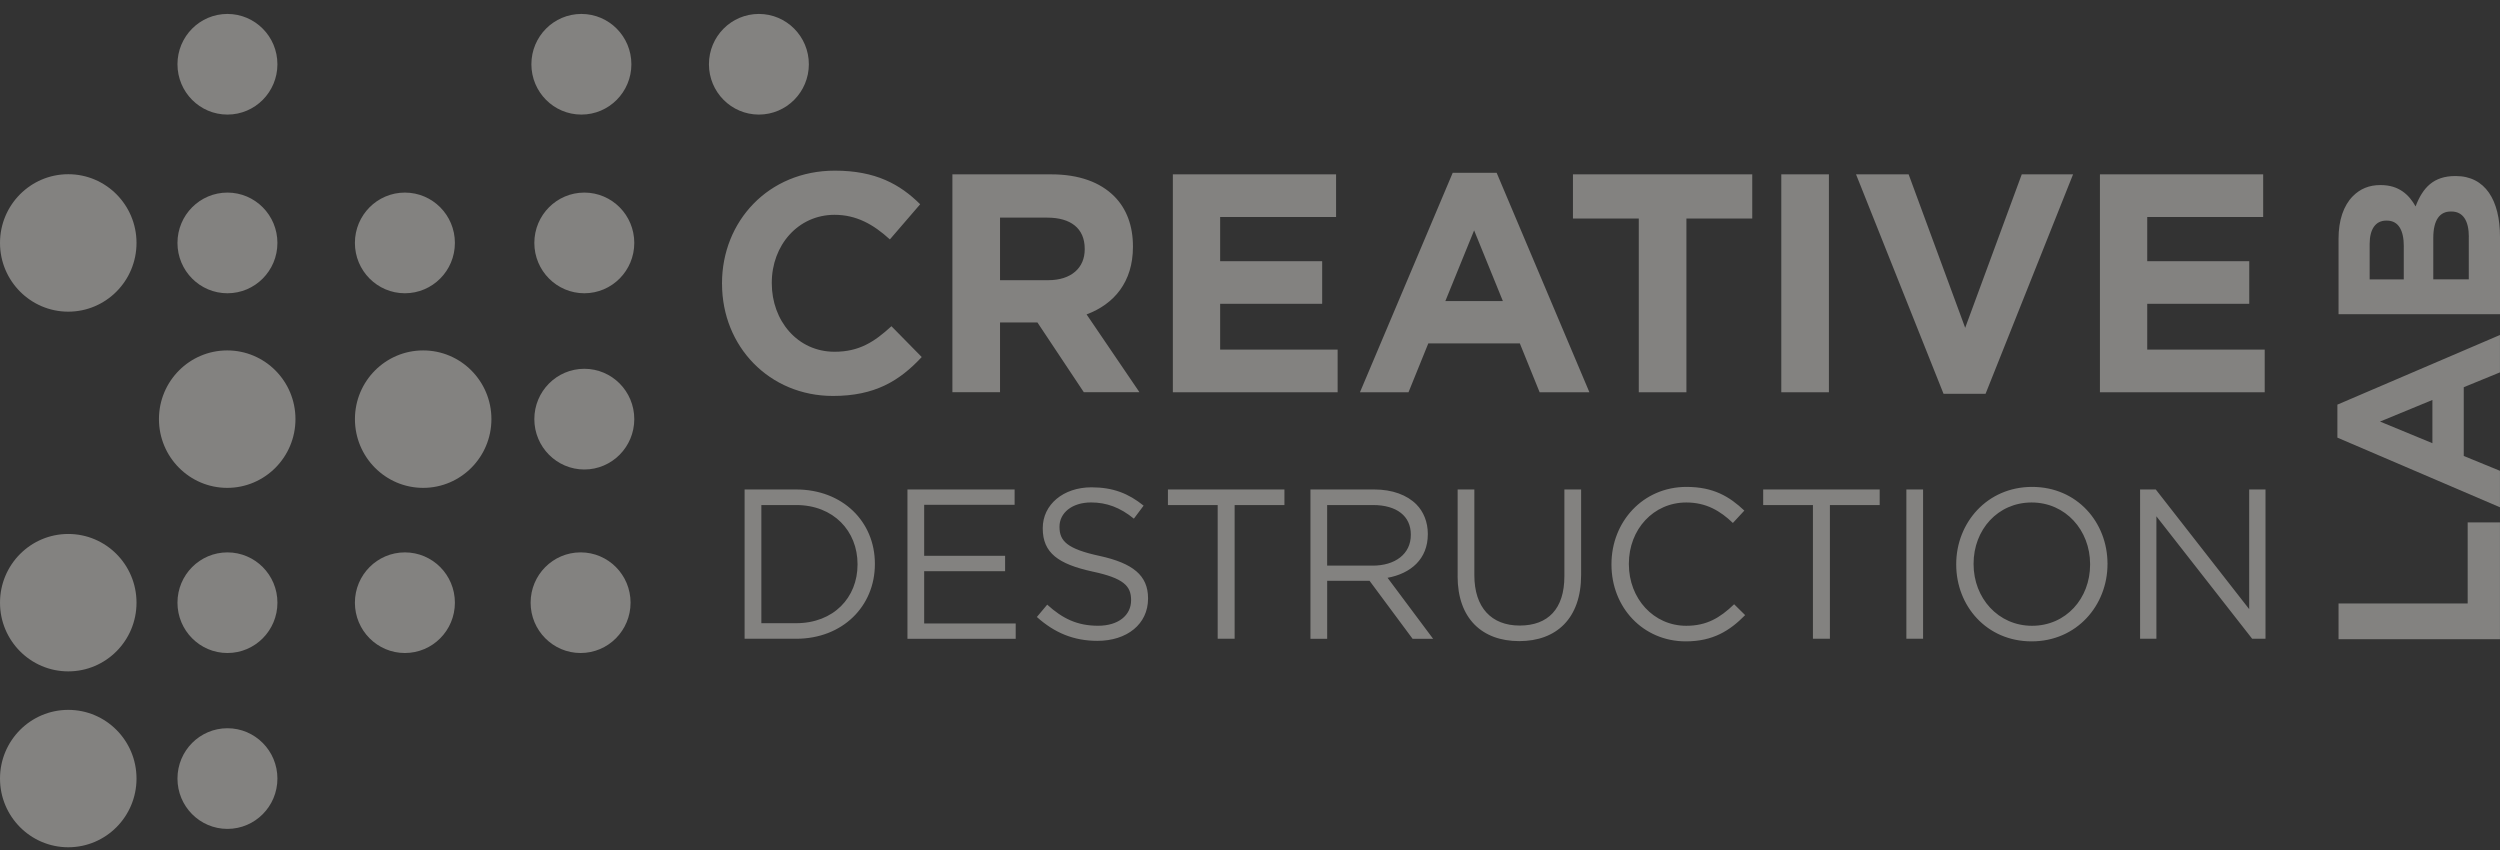
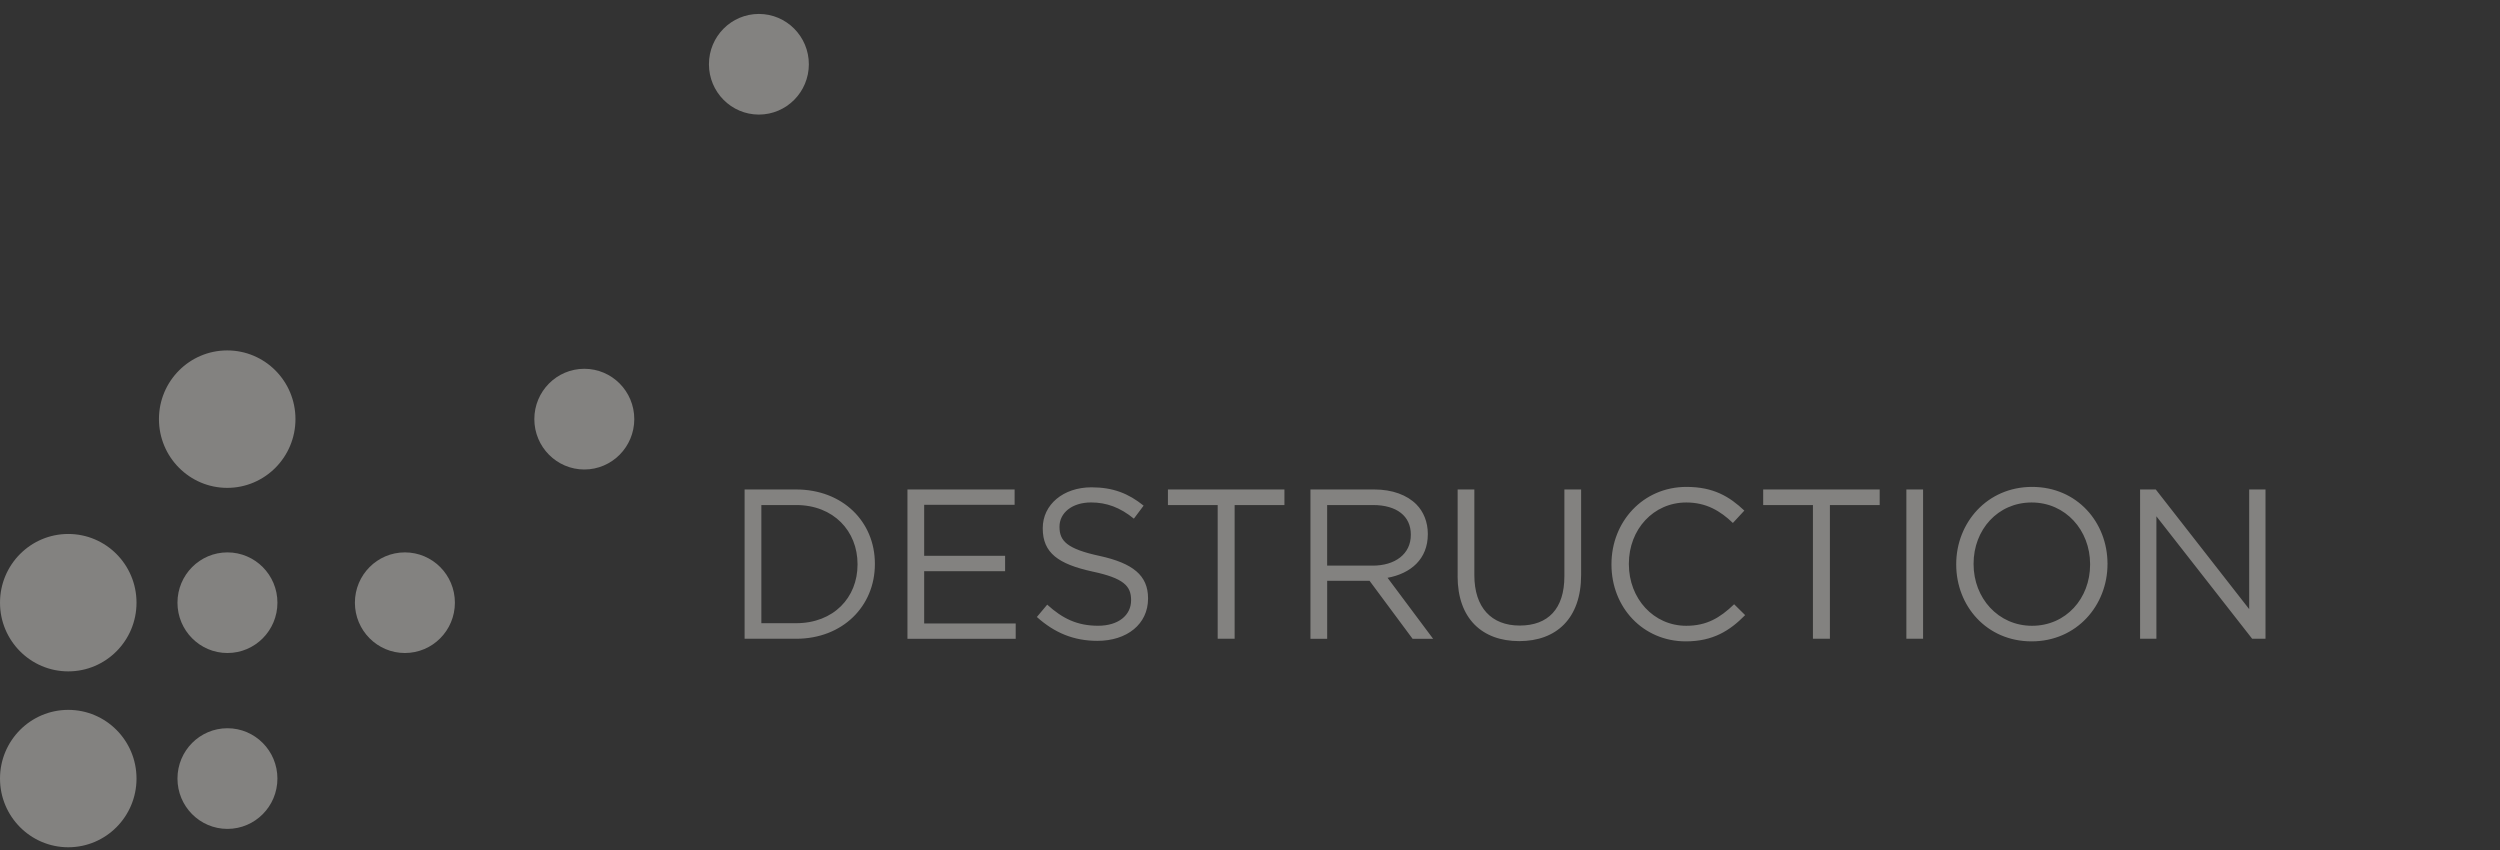
<svg xmlns="http://www.w3.org/2000/svg" width="150" height="51" viewBox="0 0 150 51" fill="none">
  <rect x="0" y="0" width="150" height="51" fill="#333333" stroke="none" />
-   <path d="M37.834 36.161C37.834 37.829 36.492 39.181 34.837 39.181C33.181 39.181 31.837 37.827 31.837 36.161C31.837 34.494 33.179 33.142 34.837 33.142C36.494 33.142 37.834 34.492 37.834 36.161ZM8.191 14.575C8.191 16.854 6.357 18.7 4.096 18.7C1.836 18.7 0 16.854 0 14.575C0 12.298 1.834 10.453 4.096 10.453C6.359 10.453 8.191 12.3 8.191 14.575ZM16.645 14.575C16.645 16.244 15.303 17.596 13.646 17.596C11.989 17.596 10.648 16.244 10.648 14.575C10.648 12.907 11.991 11.555 13.646 11.555C15.301 11.555 16.645 12.907 16.645 14.575ZM27.294 14.575C27.294 16.244 25.951 17.596 24.294 17.596C22.637 17.596 21.294 16.244 21.294 14.575C21.294 12.907 22.637 11.555 24.294 11.555C25.951 11.555 27.294 12.907 27.294 14.575ZM38.057 14.575C38.057 16.244 36.715 17.596 35.06 17.596C33.405 17.596 32.06 16.244 32.06 14.575C32.06 12.907 33.403 11.555 35.06 11.555C36.717 11.555 38.057 12.907 38.057 14.575Z" fill="#FAF8F2" fill-opacity="0.4" />
  <path d="M8.191 36.161C8.191 38.439 6.357 40.283 4.096 40.283C1.836 40.283 0 38.439 0 36.161C0 33.883 1.834 32.038 4.096 32.038C6.359 32.038 8.191 33.883 8.191 36.161Z" fill="#FAF8F2" fill-opacity="0.4" />
  <path d="M16.646 36.161C16.646 37.829 15.303 39.181 13.646 39.181C11.989 39.181 10.648 37.827 10.648 36.161C10.648 34.494 11.991 33.143 13.646 33.143C15.301 33.143 16.646 34.492 16.646 36.161ZM27.294 36.161C27.294 37.829 25.951 39.181 24.294 39.181C22.637 39.181 21.294 37.827 21.294 36.161C21.294 34.494 22.637 33.143 24.294 33.143C25.951 33.143 27.294 34.492 27.294 36.161ZM17.728 25.147C17.728 27.423 15.894 29.272 13.634 29.272C11.373 29.272 9.537 27.425 9.537 25.147C9.537 22.869 11.371 21.025 13.634 21.025C15.896 21.025 17.728 22.869 17.728 25.147Z" fill="#FAF8F2" fill-opacity="0.4" />
-   <path d="M29.485 25.147C29.485 27.423 27.651 29.272 25.39 29.272C23.13 29.272 21.296 27.425 21.296 25.147C21.296 22.869 23.13 21.025 25.39 21.025C27.651 21.025 29.485 22.869 29.485 25.147Z" fill="#FAF8F2" fill-opacity="0.4" />
  <path d="M38.057 25.147C38.057 26.814 36.715 28.17 35.06 28.17C33.405 28.17 32.06 26.816 32.06 25.147C32.06 23.479 33.403 22.127 35.06 22.127C36.717 22.127 38.057 23.479 38.057 25.147ZM16.645 46.714C16.645 48.381 15.303 49.734 13.646 49.734C11.989 49.734 10.648 48.383 10.648 46.714C10.648 45.045 11.991 43.694 13.646 43.694C15.301 43.694 16.645 45.045 16.645 46.714ZM8.191 46.714C8.191 48.99 6.357 50.836 4.096 50.836C1.836 50.836 0 48.99 0 46.714C0 44.438 1.834 42.592 4.096 42.592C6.359 42.592 8.191 44.436 8.191 46.714ZM48.531 3.855C48.531 5.523 47.188 6.875 45.533 6.875C43.878 6.875 42.536 5.523 42.536 3.855C42.536 2.186 43.878 0.836 45.533 0.836C47.188 0.836 48.531 2.188 48.531 3.855Z" fill="#FAF8F2" fill-opacity="0.4" />
-   <path d="M37.883 3.855C37.883 5.523 36.54 6.875 34.883 6.875C33.226 6.875 31.883 5.523 31.883 3.855C31.883 2.186 33.226 0.836 34.883 0.836C36.54 0.836 37.883 2.188 37.883 3.855Z" fill="#FAF8F2" fill-opacity="0.4" />
-   <path d="M16.645 3.855C16.645 5.523 15.303 6.875 13.646 6.875C11.989 6.875 10.648 5.523 10.648 3.855C10.648 2.186 11.991 0.836 13.646 0.836C15.301 0.836 16.645 2.188 16.645 3.855ZM140.312 38.353V36.208H148.06V31.345H149.998V38.353H140.312ZM140.243 24.278L149.998 20.099V22.342L147.825 23.233V27.358L149.998 28.249V30.437L140.243 26.258V24.278ZM145.944 23.998L142.802 25.294L145.944 26.591V23.998ZM140.312 18.849V14.322C140.312 13.208 140.617 12.33 141.17 11.772C141.612 11.326 142.153 11.104 142.817 11.104H142.845C143.938 11.104 144.547 11.688 144.935 12.386C145.363 11.257 146.013 10.562 147.315 10.562H147.344C149.115 10.562 150 12.011 150 14.212V18.851H140.315L140.312 18.849ZM144.228 14.782C144.228 13.835 143.923 13.236 143.205 13.236H143.176C142.54 13.236 142.179 13.737 142.179 14.643V16.762H144.226V14.784L144.228 14.782ZM148.13 14.21C148.13 13.263 147.796 12.69 147.078 12.69H147.049C146.399 12.69 145.997 13.177 145.997 14.279V16.759H148.127V14.21H148.13ZM43.32 17.035V16.999C43.32 13.281 46.102 10.239 50.091 10.239C52.54 10.239 54.004 11.06 55.211 12.255L53.393 14.365C52.392 13.451 51.37 12.889 50.072 12.889C47.883 12.889 46.307 14.719 46.307 16.96V16.997C46.307 19.238 47.846 21.105 50.072 21.105C51.557 21.105 52.465 20.508 53.486 19.573L55.304 21.422C53.968 22.859 52.485 23.757 49.981 23.757C46.161 23.757 43.322 20.788 43.322 17.034L43.32 17.035ZM57.144 10.461H63.081C64.732 10.461 66.011 10.928 66.864 11.787C67.587 12.514 67.977 13.541 67.977 14.774V14.811C67.977 16.921 66.846 18.248 65.195 18.864L68.367 23.532H65.028L62.246 19.348H60.002V23.532H57.144V10.459V10.461ZM62.894 16.811C64.285 16.811 65.083 16.064 65.083 14.962V14.925C65.083 13.692 64.23 13.058 62.839 13.058H60.002V16.813H62.896L62.894 16.811ZM70.371 10.461H80.165V13.02H73.209V15.672H79.33V18.23H73.209V20.976H80.258V23.534H70.371V10.461ZM89.799 10.367L95.364 23.534H92.377L91.189 20.602H85.699L84.511 23.534H81.598L87.163 10.367H89.799ZM90.171 18.062L88.447 13.823L86.722 18.062H90.173H90.171ZM98.327 13.114H94.377V10.461H105.135V13.114H101.185V23.534H98.327V13.114ZM106.877 10.461H109.735V23.534H106.877V10.461ZM114.518 10.461L117.911 19.669L121.305 10.461H124.384L119.134 23.628H116.612L111.362 10.461H114.518ZM125.996 10.461H135.79V13.02H128.834V15.672H134.955V18.23H128.834V20.976H135.883V23.534H125.996V10.461Z" fill="#FAF8F2" fill-opacity="0.4" />
  <path d="M44.676 29.368H47.765C50.562 29.368 52.493 31.3 52.493 33.821V33.848C52.493 36.369 50.562 38.326 47.765 38.326H44.676V29.368ZM47.765 37.392C50.016 37.392 51.452 35.856 51.452 33.873V33.848C51.452 31.864 50.016 30.302 47.765 30.302H45.682V37.392H47.765ZM54.445 29.368H60.877V30.29H55.45V33.349H60.306V34.271H55.45V37.406H60.942V38.328H54.447V29.37L54.445 29.368ZM62.209 37.022L62.833 36.279C63.761 37.124 64.65 37.545 65.883 37.545C67.116 37.545 67.865 36.905 67.865 36.022V35.995C67.865 35.163 67.421 34.691 65.552 34.294C63.505 33.846 62.565 33.179 62.565 31.709V31.683C62.565 30.276 63.797 29.239 65.489 29.239C66.785 29.239 67.713 29.609 68.617 30.339L68.032 31.12C67.205 30.441 66.379 30.147 65.465 30.147C64.307 30.147 63.57 30.787 63.57 31.593V31.617C63.57 32.462 64.027 32.936 65.985 33.357C67.967 33.793 68.883 34.523 68.883 35.891V35.917C68.883 37.453 67.612 38.451 65.845 38.451C64.433 38.451 63.278 37.977 62.209 37.017V37.022ZM73.063 30.302H70.075V29.368H77.066V30.302H74.078V38.326H73.061V30.302H73.063ZM78.625 29.368H82.452C83.544 29.368 84.422 29.701 84.982 30.263C85.415 30.699 85.669 31.325 85.669 32.03V32.057C85.669 33.541 84.651 34.41 83.254 34.668L85.987 38.328H84.755L82.173 34.848H79.631V38.328H78.627V29.37L78.625 29.368ZM82.362 33.938C83.697 33.938 84.649 33.247 84.649 32.096V32.069C84.649 30.969 83.81 30.302 82.374 30.302H79.629V33.938H82.362ZM87.458 34.576V29.368H88.461V34.513C88.461 36.445 89.479 37.533 91.18 37.533C92.882 37.533 93.863 36.535 93.863 34.576V29.368H94.867V34.5C94.867 37.111 93.38 38.467 91.154 38.467C88.928 38.467 87.456 37.111 87.456 34.576H87.458ZM96.688 33.848C96.688 31.314 98.569 29.214 101.189 29.214C102.803 29.214 103.768 29.791 104.66 30.636L103.973 31.378C103.224 30.662 102.385 30.149 101.177 30.149C99.207 30.149 97.732 31.762 97.732 33.821V33.848C97.732 35.921 99.219 37.547 101.177 37.547C102.397 37.547 103.198 37.073 104.048 36.255L104.709 36.907C103.78 37.854 102.763 38.482 101.15 38.482C98.583 38.482 96.688 36.447 96.688 33.875V33.848ZM108.778 30.302H105.791V29.368H112.781V30.302H109.794V38.326H108.776V30.302H108.778ZM114.382 29.368H115.385V38.326H114.382V29.368ZM117.373 33.848C117.373 31.378 119.215 29.214 121.925 29.214C124.634 29.214 126.45 31.351 126.45 33.821C126.458 33.83 126.458 33.839 126.45 33.848C126.45 36.318 124.608 38.482 121.898 38.482C119.189 38.482 117.373 36.345 117.373 33.875V33.848ZM125.406 33.848C125.406 31.813 123.931 30.149 121.898 30.149C119.865 30.149 118.415 31.787 118.415 33.821V33.848C118.415 35.883 119.89 37.547 121.923 37.547C123.956 37.547 125.406 35.909 125.406 33.875V33.848ZM128.405 29.368H129.346L134.951 36.547V29.368H135.93V38.326H135.13L129.384 30.979V38.326H128.405V29.368Z" fill="#FAF8F2" fill-opacity="0.4" />
</svg>